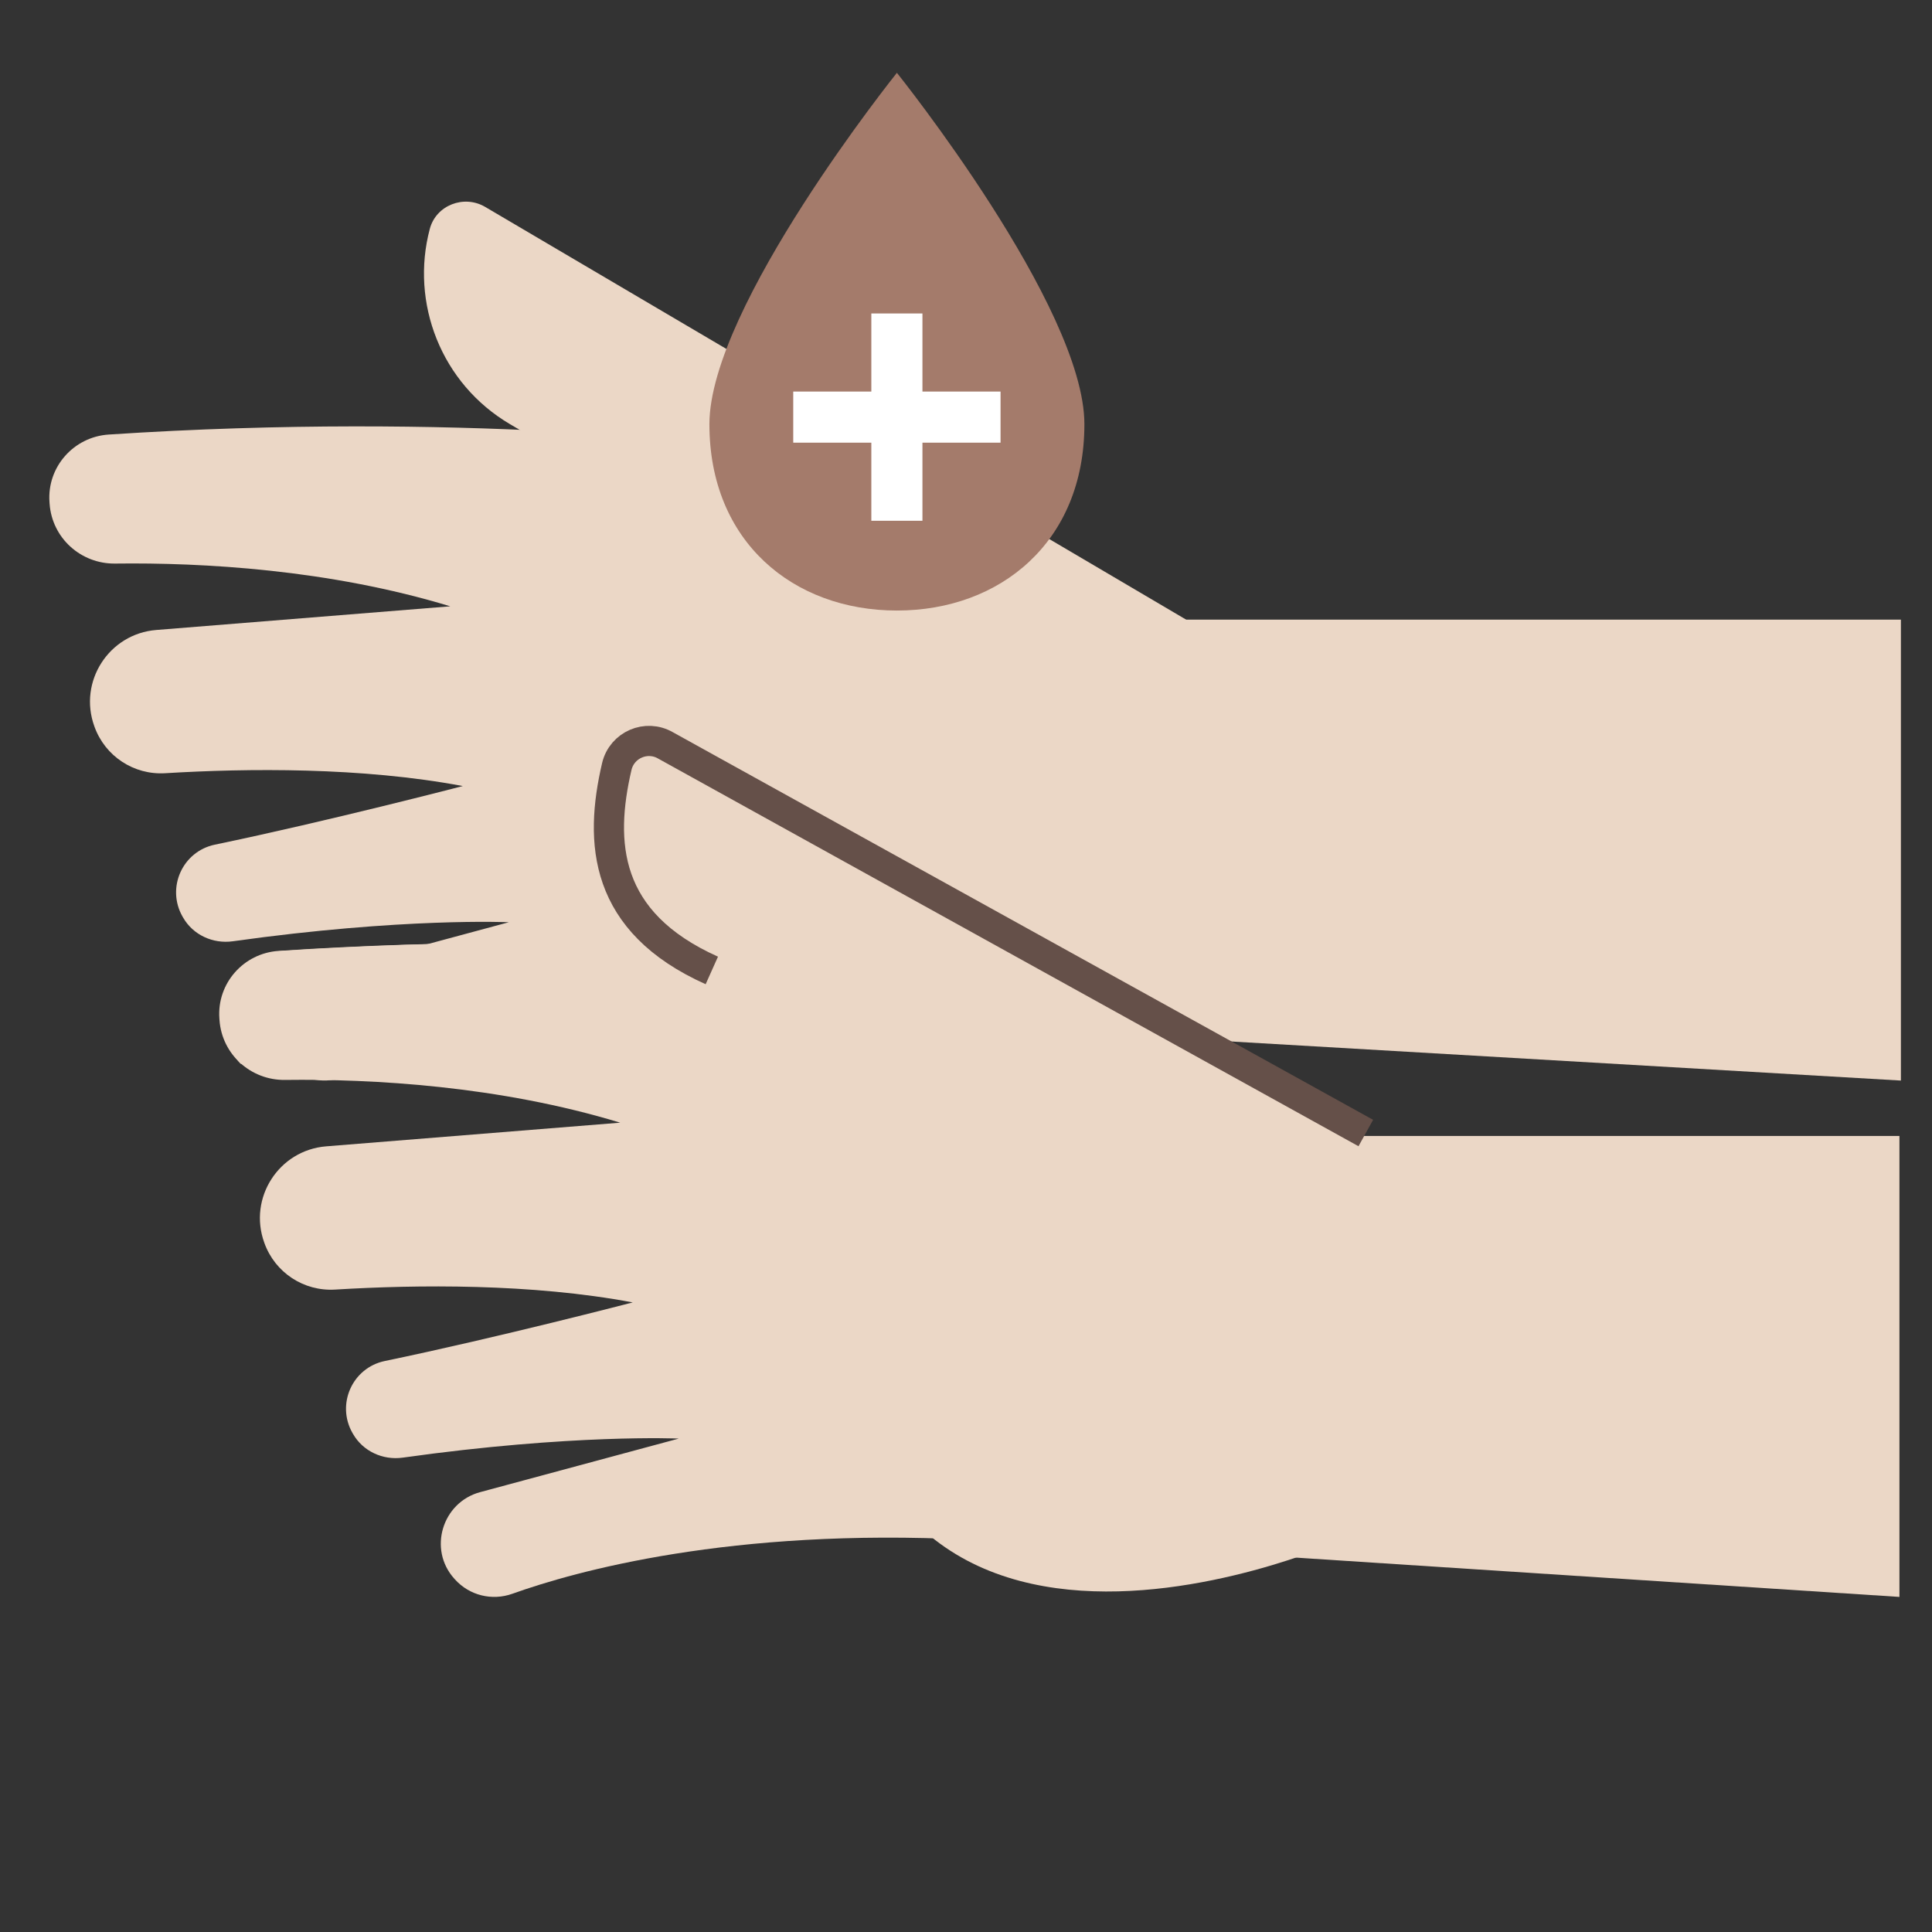
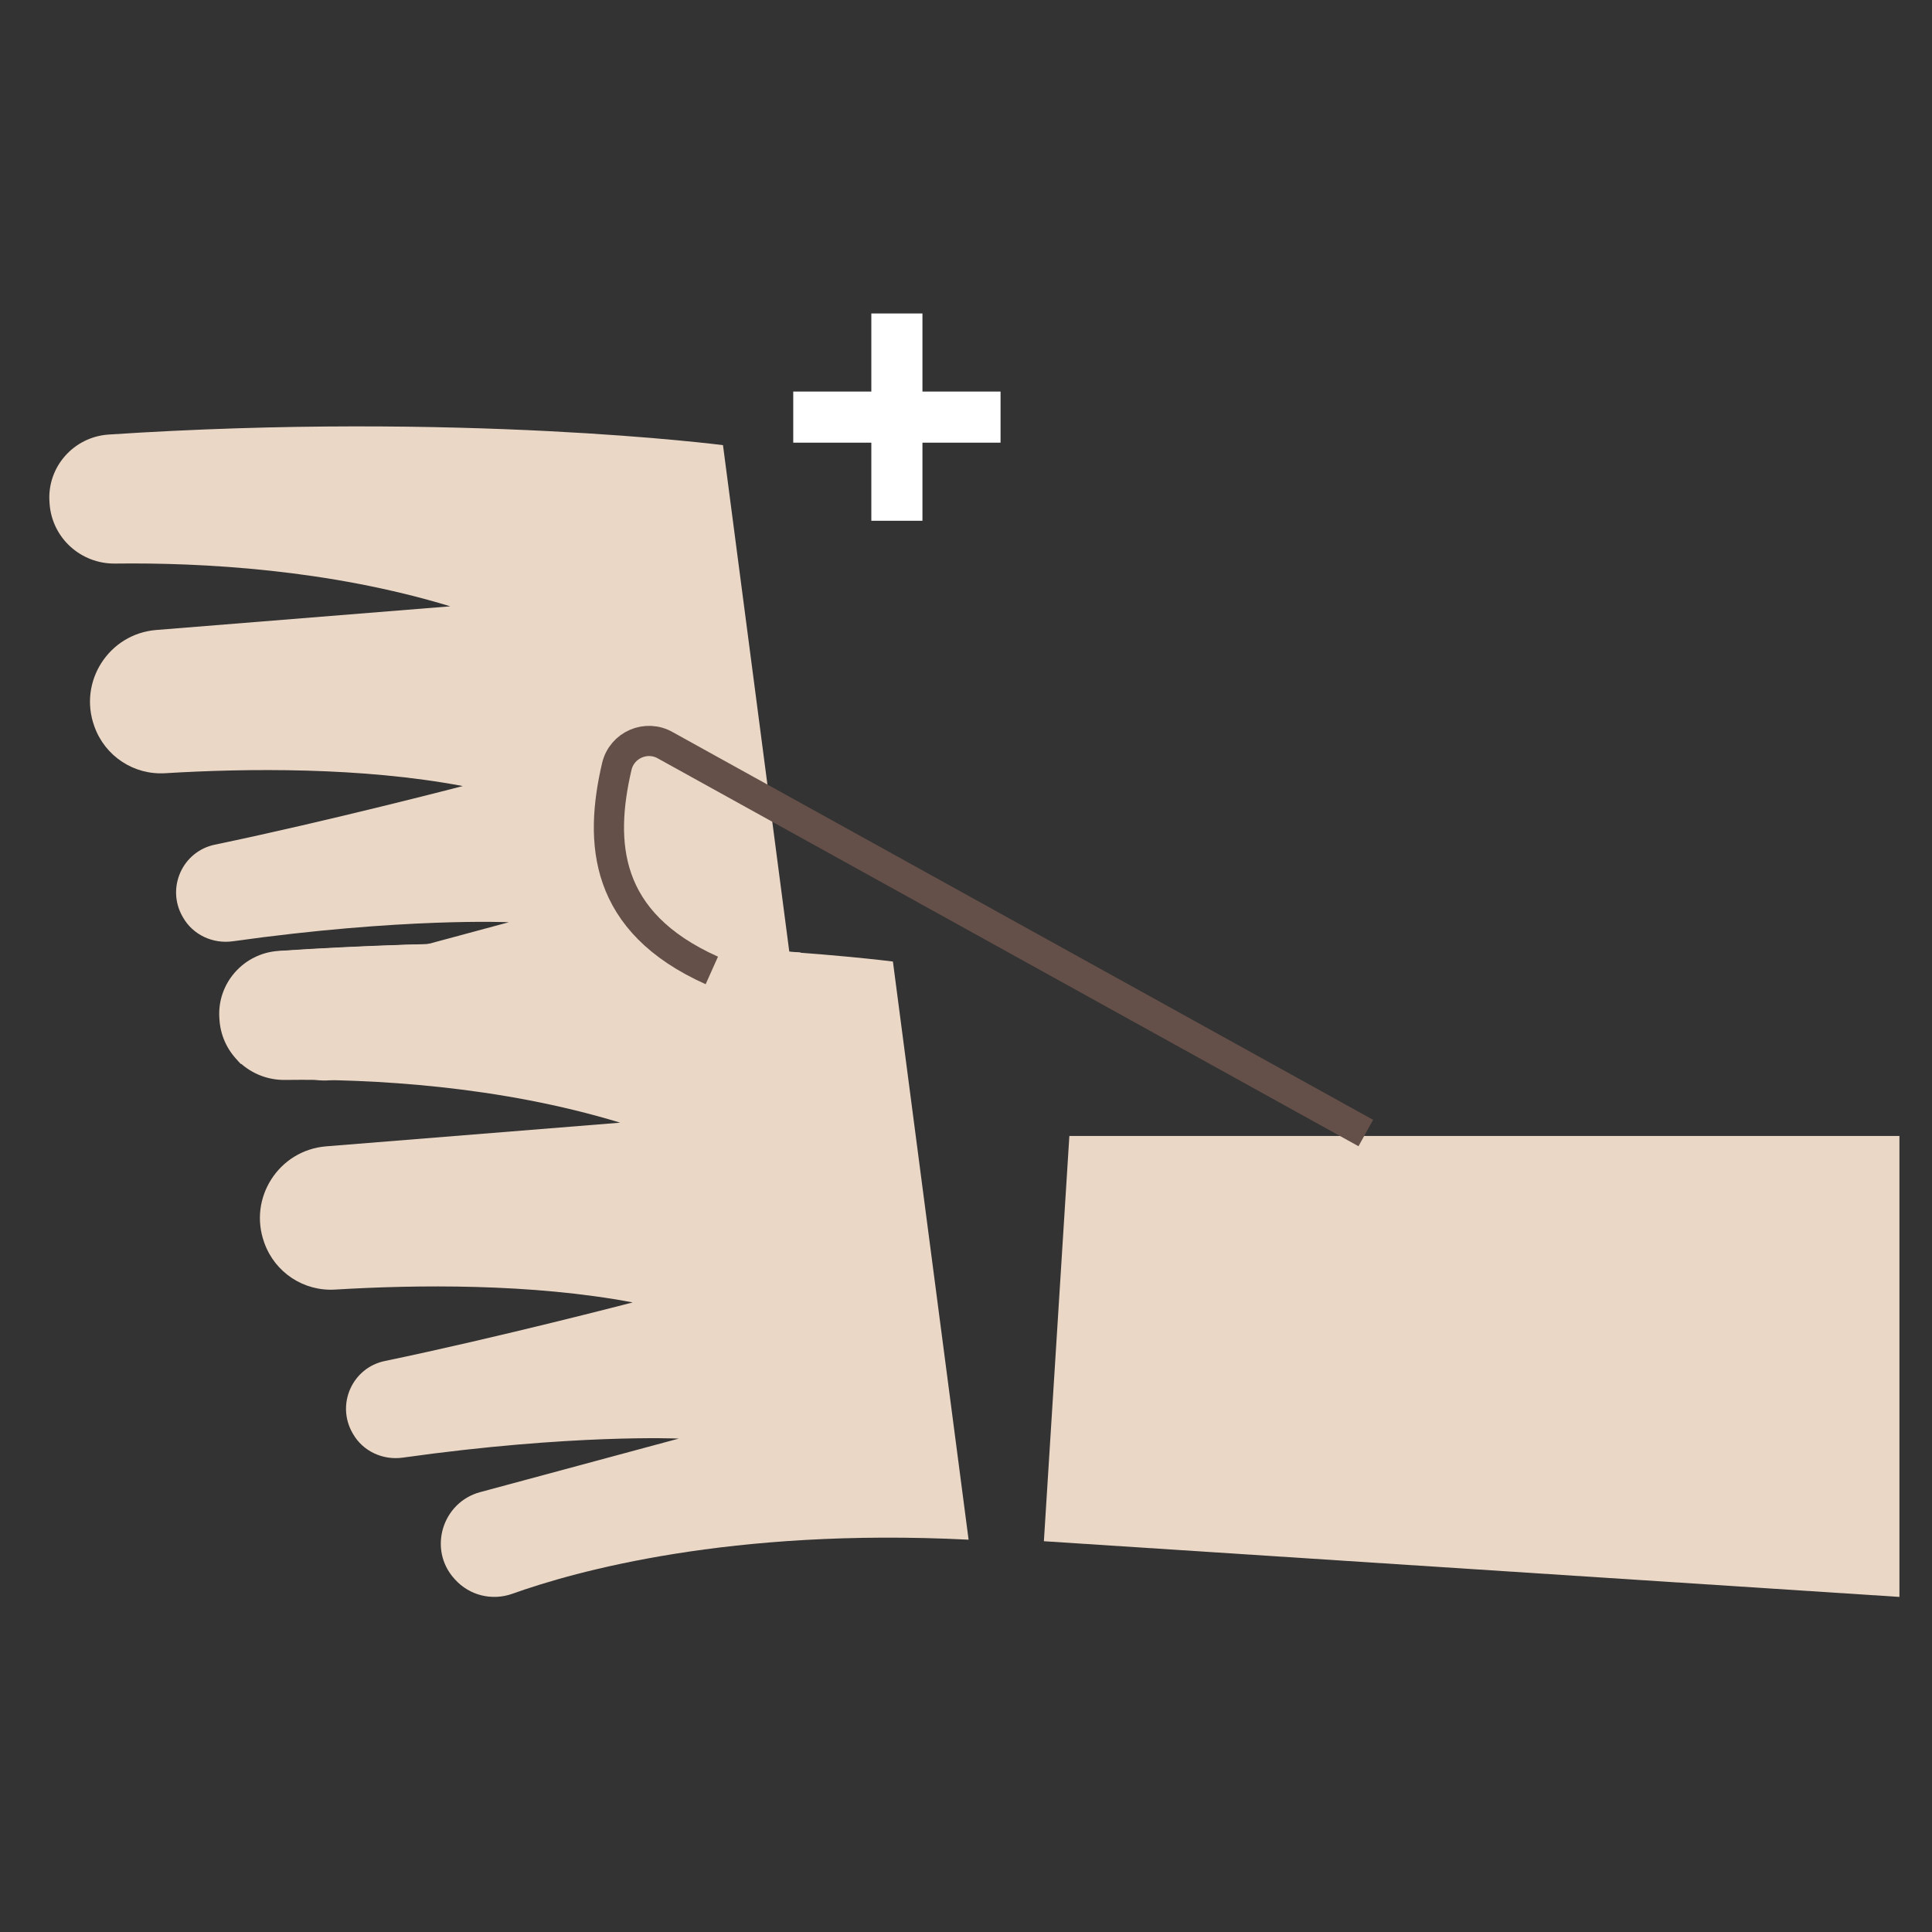
<svg xmlns="http://www.w3.org/2000/svg" id="Layer_1" x="0px" y="0px" viewBox="0 0 640 640" style="enable-background:new 0 0 640 640;" xml:space="preserve">
  <rect x="0" y="0" width="640" height="640" fill="#333333" stroke="none" />
  <style type="text/css">	.st0{fill:#EBD7C6;}	.st1{fill:none;stroke:#655049;stroke-width:10;stroke-miterlimit:10;}	.st2{fill:#A47B6B;}	.st3{fill:#FFFFFF;}</style>
  <g>
    <g>
      <g>
        <g>
-           <path class="st0" d="M392.92,205.26L160.72,68.54c-7.01-4.13-16.25-0.59-18.34,7.27c-6.51,24.47,3.69,51.24,26.58,64.71     L203,160.57l17.01,61.74C203.99,421.34,387.39,339.5,387.39,339.5L392.92,205.26z" />
          <path class="st0" d="M239.5,147.46l25.07,191.52c-78.85-3.96-130.38,10.49-151.12,17.91c-6.74,2.41-14.21,0.58-19.01-4.72     c-0.09-0.1-0.18-0.2-0.26-0.29c-8.71-9.68-3.99-25.25,8.58-28.64l65.8-17.74c0,0-35.2-1.59-91.43,6.31     c-6.6,0.93-13.21-2.11-16.5-7.9l-0.17-0.29c-5.42-9.54-0.01-21.59,10.73-23.82c37.72-7.84,82.12-19.41,82.12-19.41     c-33.52-6.31-71.47-5.9-98.58-4.25c-10.39,0.63-19.9-5.62-23.43-15.41l-0.06-0.17c-5.34-14.79,4.85-30.61,20.52-31.87l97.4-7.84     c-40.16-12.22-82.13-14.53-111.01-14.16c-11.36,0.14-20.9-8.46-21.72-19.8l-0.04-0.57c-0.84-11.6,8-21.6,19.6-22.37     C152.9,136.24,239.5,147.46,239.5,147.46z" />
        </g>
      </g>
-       <polygon class="st0" points="320.66,205.26 629.7,205.26 629.7,357.95 313.44,339.5   " />
    </g>
  </g>
  <g>
-     <path class="st0" d="M449.21,376.31L217,239.59c-7.01-4.13-16.25-0.59-18.34,7.27c-6.51,24.47,3.69,51.24,26.58,64.71l34.04,20.04  l17.01,61.74c-16.02,199.03,167.38,117.19,167.38,117.19L449.21,376.31z" />
    <path class="st0" d="M295.79,318.52l25.07,191.52c-78.85-3.97-130.38,10.49-151.12,17.91c-6.74,2.41-14.21,0.58-19.01-4.73  c-0.09-0.1-0.18-0.2-0.26-0.29c-8.71-9.68-3.99-25.25,8.58-28.64l65.8-17.74c0,0-35.2-1.59-91.43,6.31  c-6.6,0.93-13.21-2.11-16.5-7.9l-0.17-0.29c-5.42-9.54-0.01-21.59,10.73-23.82c37.73-7.84,82.12-19.41,82.12-19.41  c-33.52-6.31-71.47-5.9-98.58-4.25c-10.39,0.63-19.9-5.62-23.43-15.41l-0.06-0.17c-5.34-14.79,4.85-30.61,20.52-31.87l97.4-7.84  c-40.16-12.22-82.13-14.53-111.02-14.16c-11.36,0.15-20.9-8.46-21.72-19.8l-0.04-0.57c-0.84-11.6,8-21.6,19.6-22.37  C209.18,307.29,295.79,318.52,295.79,318.52z" />
  </g>
  <path class="st0" d="M93.49,315.01c-11.6,0.77-20.44,10.76-19.6,22.37c0,5.75,2.19,11.03,5.81,15.01c7.22,0.26,14.42,1.33,21.57,2.6 c0.69,0.12,0.96,0.6,0.94,1.12c5.8,0.04,11.6,0.19,17.39,0.41c5.21-2.51,11.92-1.21,17.26,0.08c1.49,0.36,2.97,0.77,4.45,1.21 c7.53,0.61,15.04,1.38,22.54,2.35h6.3l95.14-44.64C229.93,312.86,167.83,310.1,93.49,315.01z" />
  <polygon class="st0" points="354.24,376.31 629.21,376.31 629.21,529 345.8,510.55 " />
  <path class="st1" d="M452.44,375.33L220.49,246.94c-6.36-3.7-14.49-0.19-16.17,6.98l0,0c-5.87,25.16-4.34,51.51,31.48,67.55" />
  <g>
-     <path class="st2" d="M359.22,140.52c0,38.93-27.81,61.73-62.11,61.73c-34.3,0-62.11-22.79-62.11-61.73  c0-38.93,62.11-116.4,62.11-116.4S359.22,101.59,359.22,140.52z" />
-   </g>
+     </g>
  <g>
    <rect x="288.64" y="103.84" class="st3" width="16.93" height="68.67" />
    <rect x="288.64" y="103.84" transform="matrix(6.123234e-17 -1 1 6.123234e-17 158.933 435.278)" class="st3" width="16.93" height="68.67" />
  </g>
</svg>